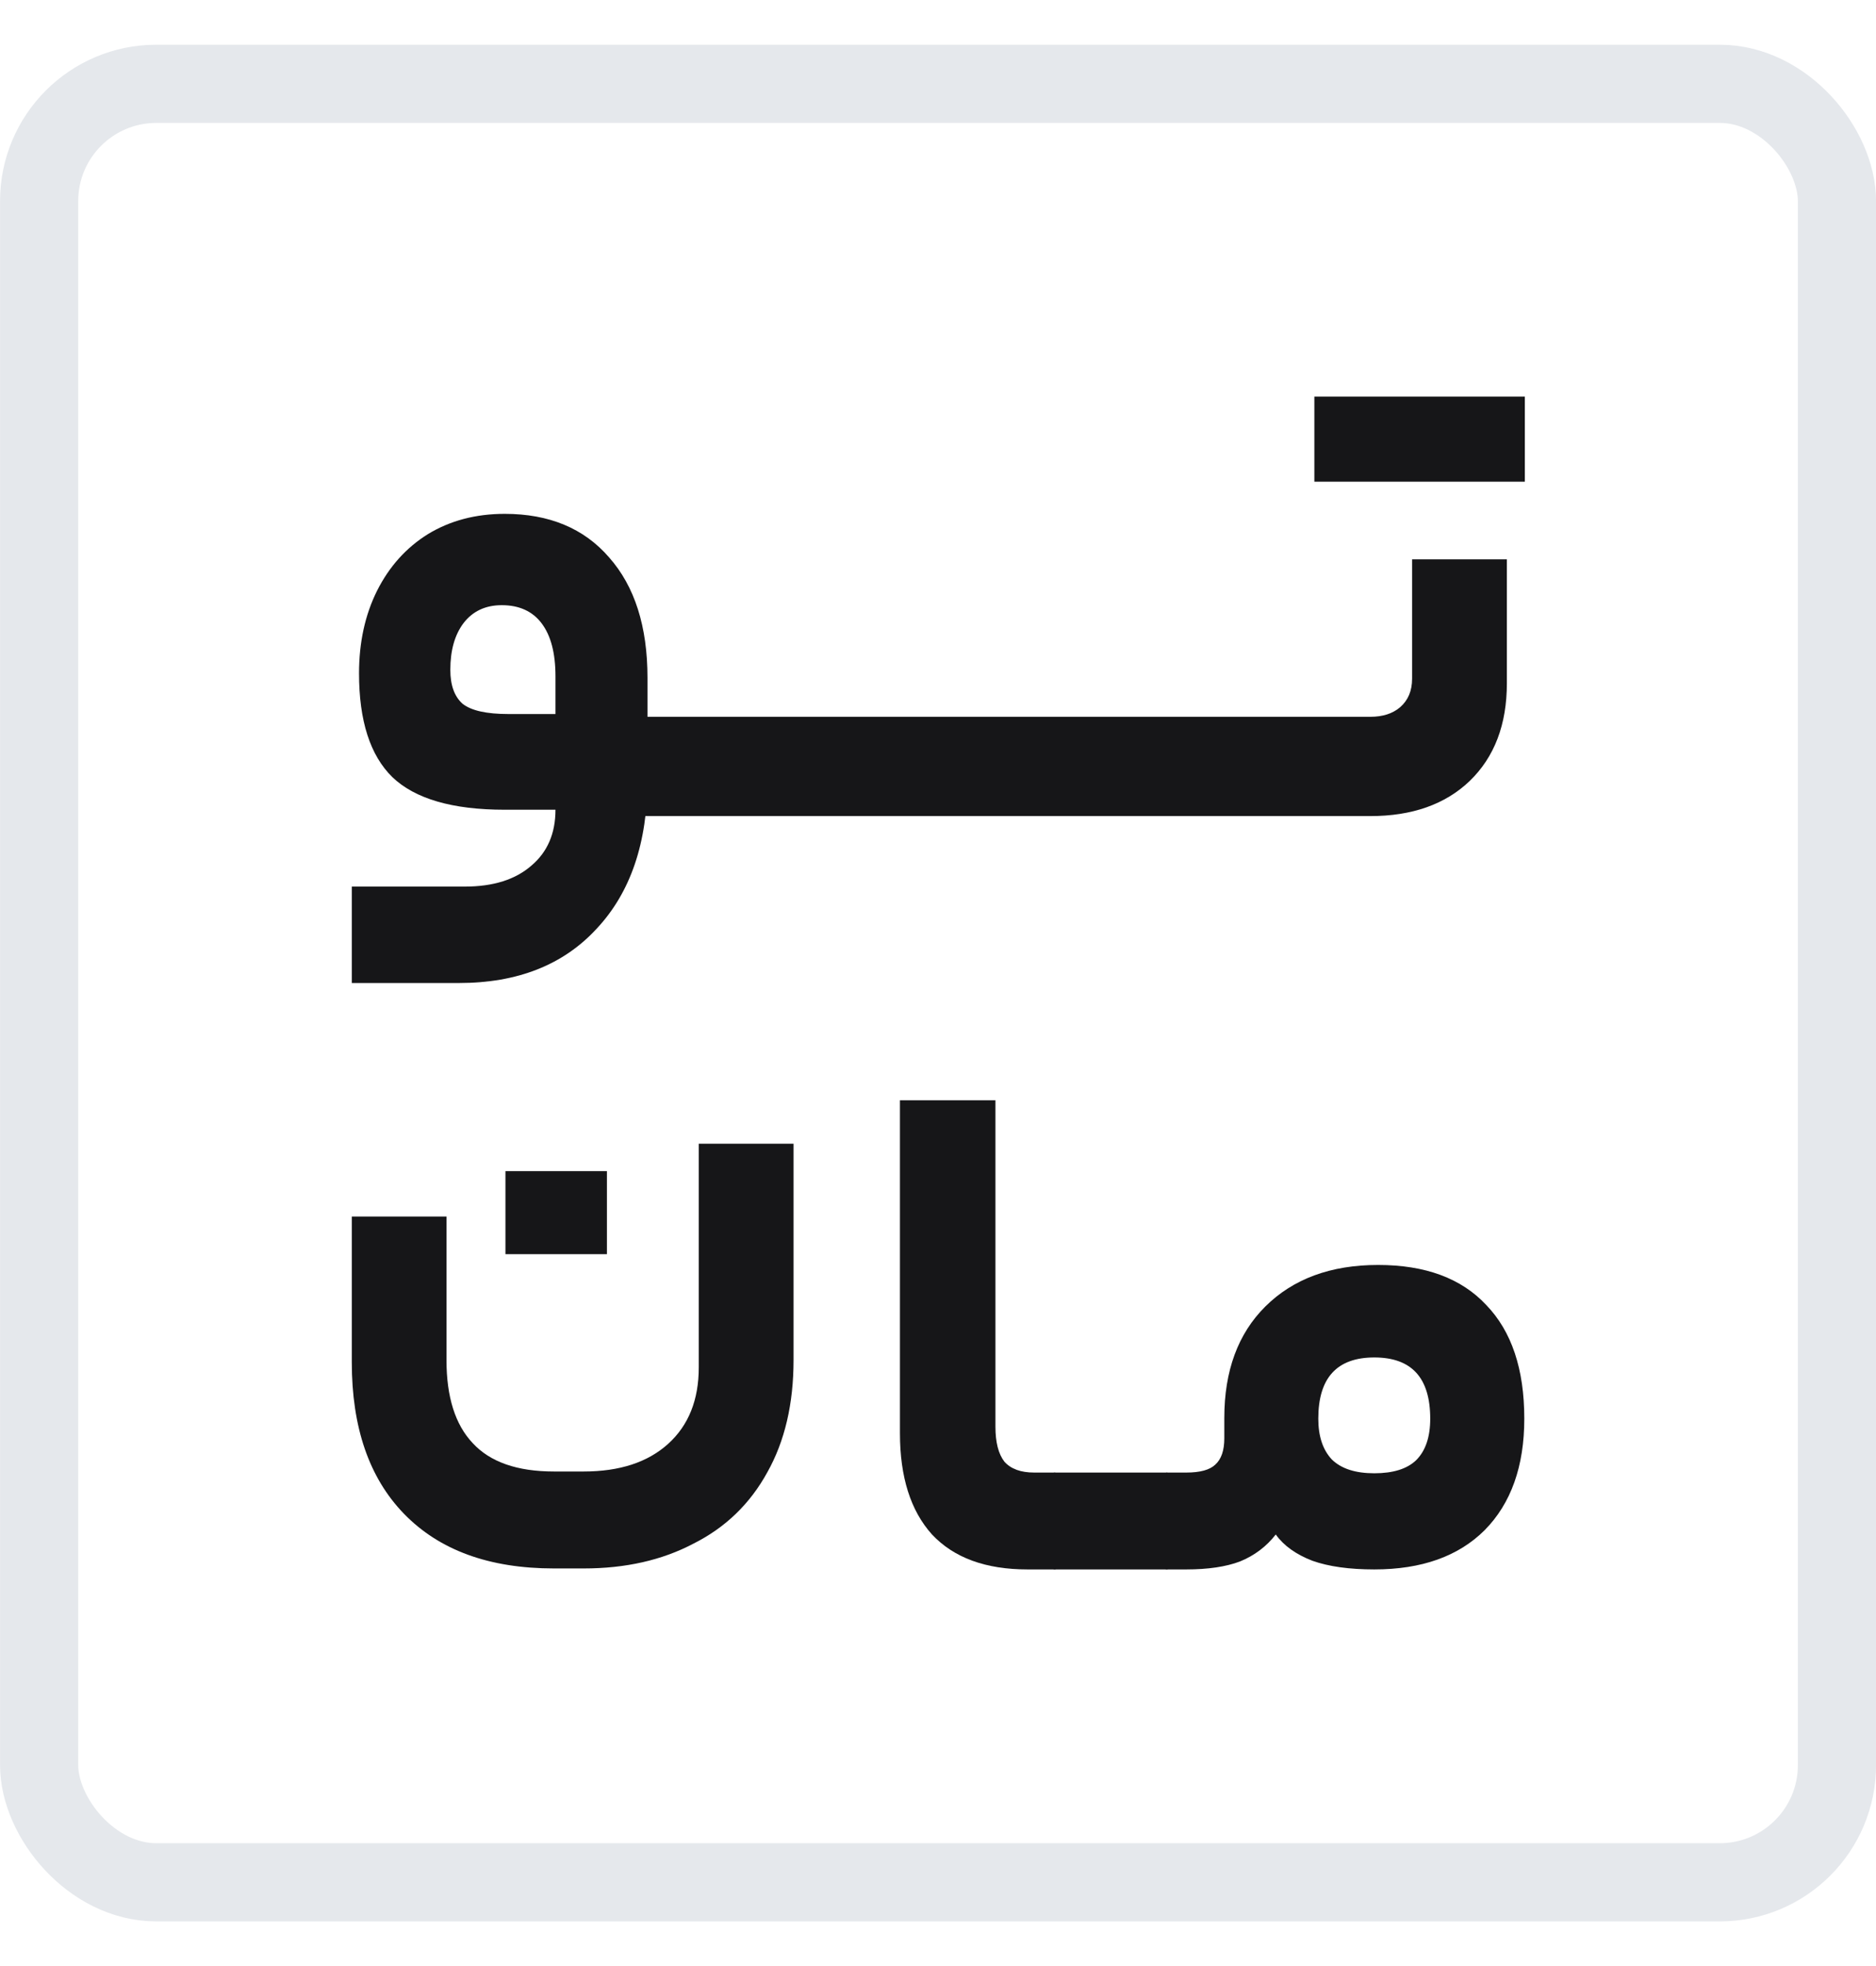
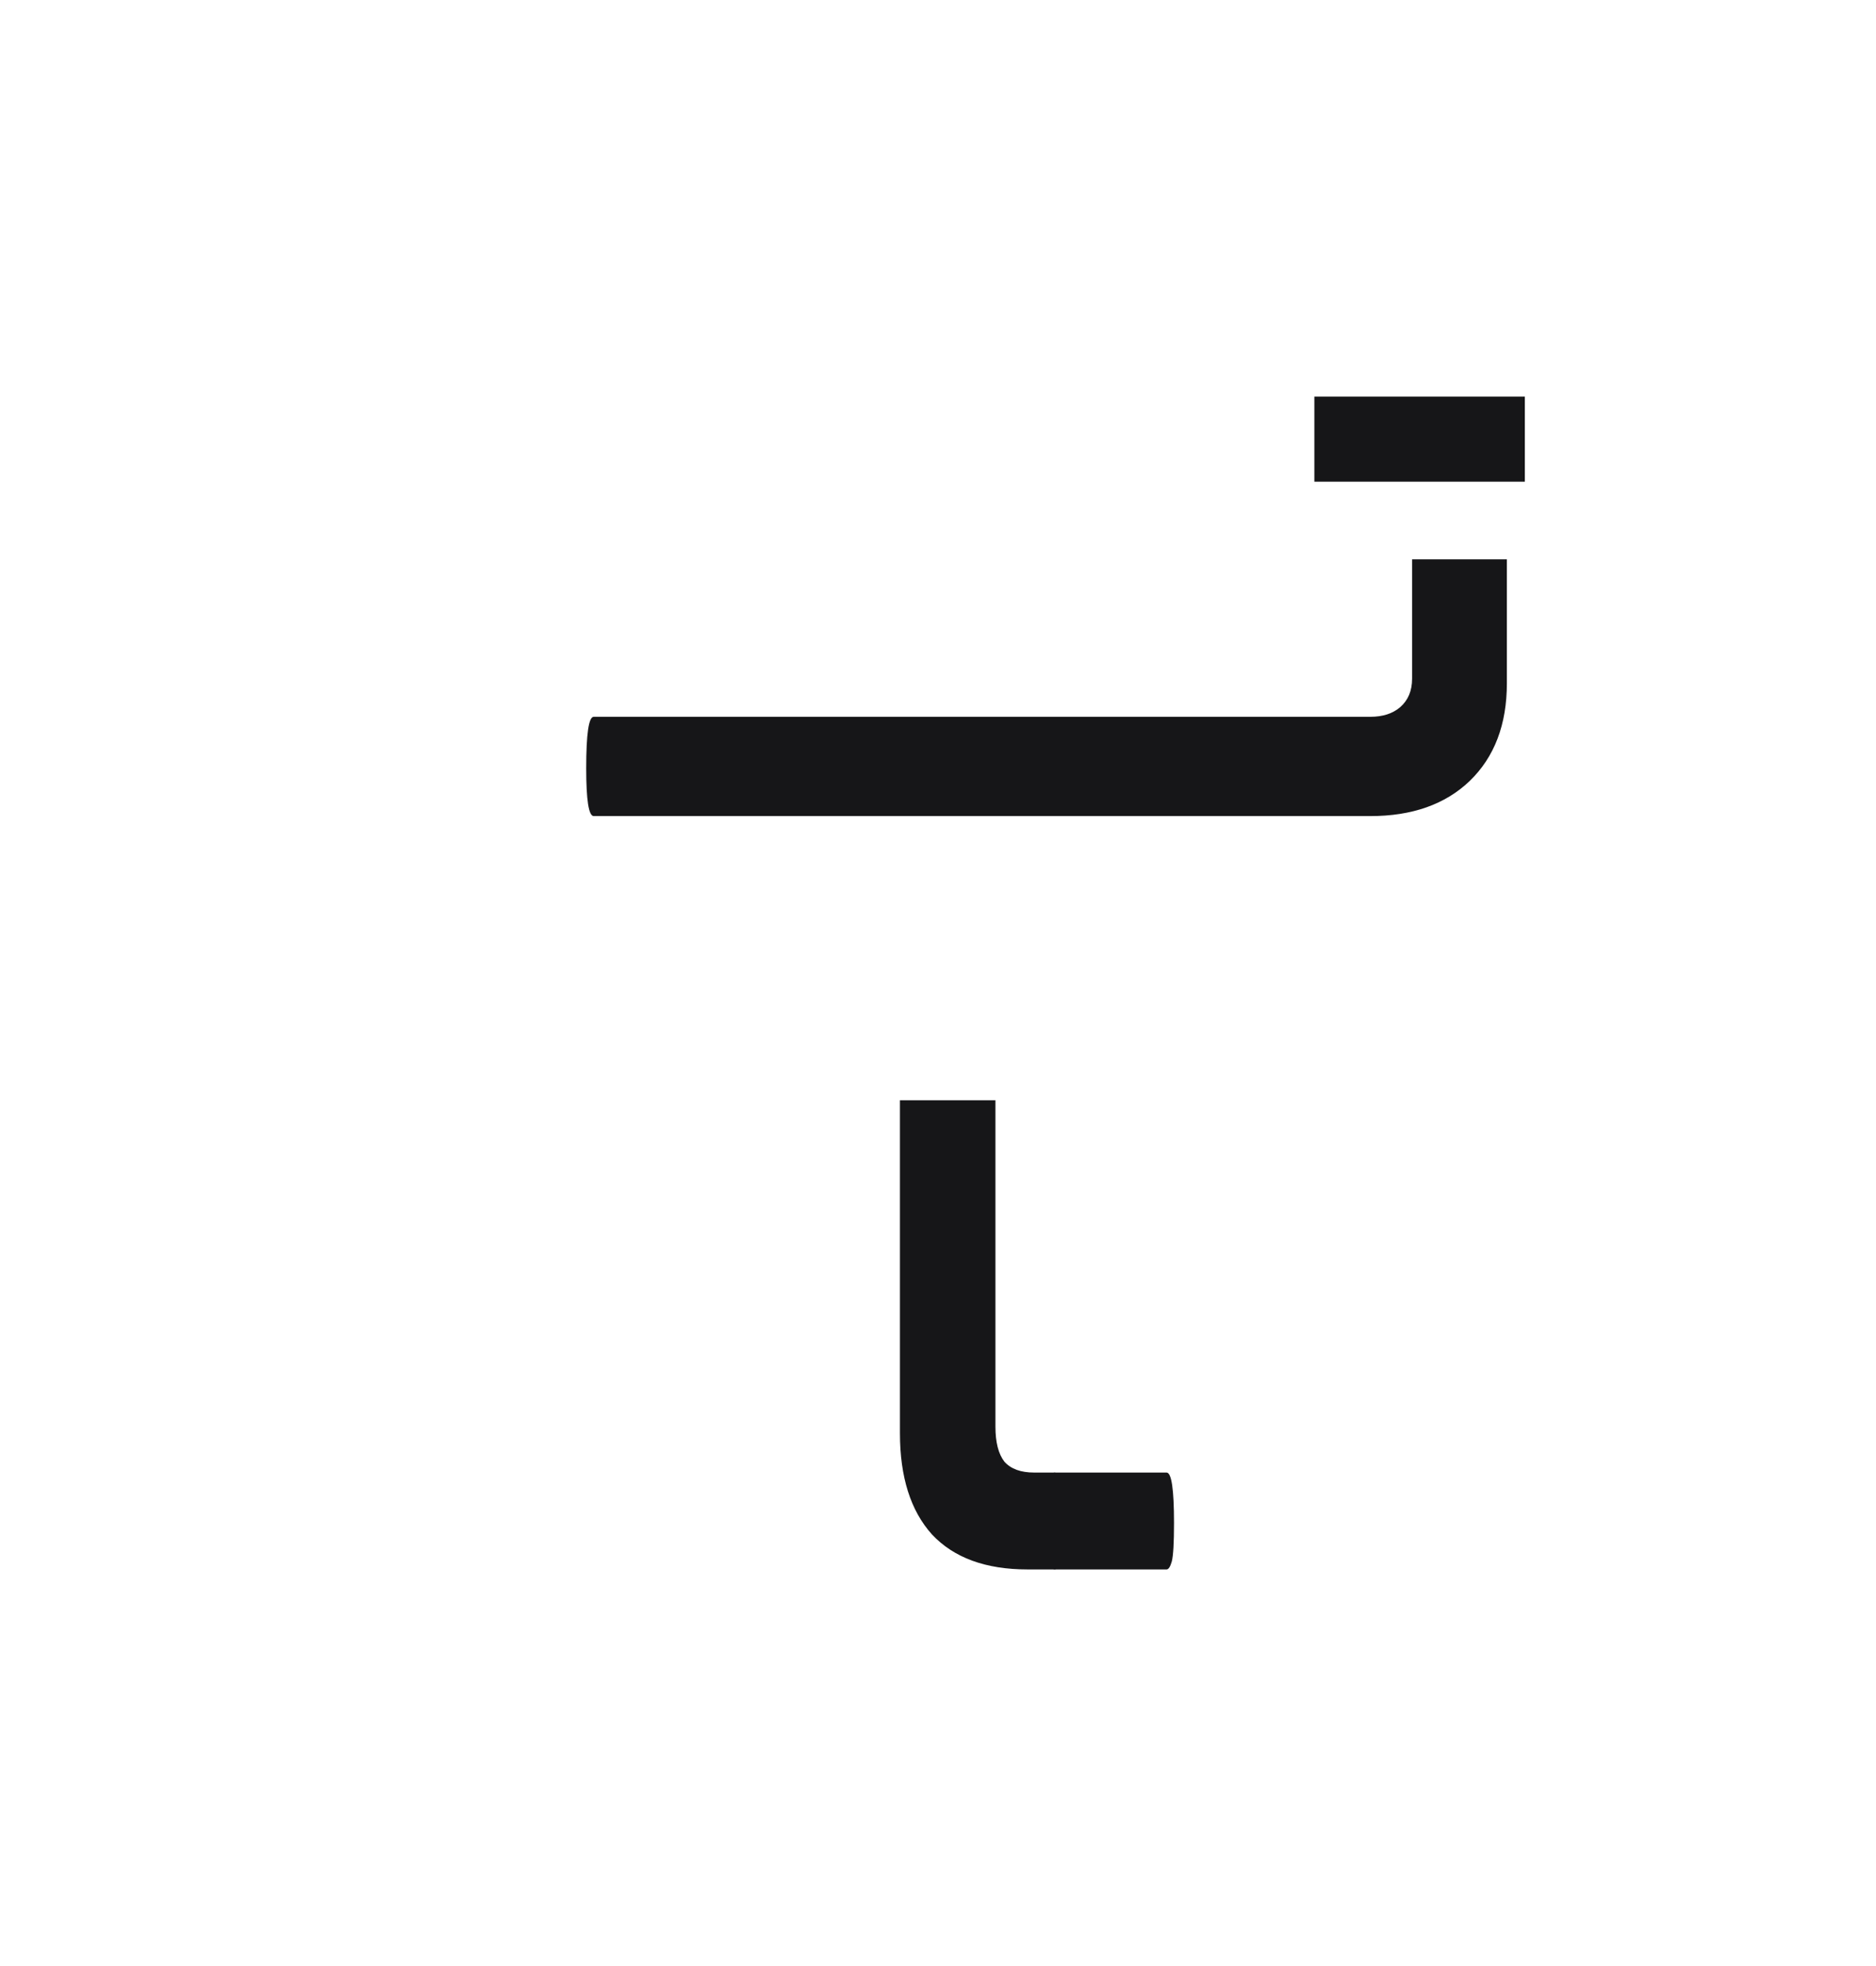
<svg xmlns="http://www.w3.org/2000/svg" width="21" height="22" viewBox="0 0 21 22" fill="none">
  <path d="M16.868 7.645C16.868 8.107 16.729 8.472 16.451 8.74C16.178 9.001 15.807 9.132 15.34 9.132H6.646C6.59 9.132 6.562 8.954 6.562 8.598C6.562 8.213 6.59 8.021 6.646 8.021H15.34C15.479 8.021 15.59 7.985 15.674 7.913C15.763 7.835 15.807 7.729 15.807 7.595V6.259H16.868V7.645ZM17.069 4.438V5.39H14.713V4.438H17.069Z" fill="#161618" />
-   <path d="M7.248 8.72C7.248 9.429 7.059 9.986 6.68 10.391C6.307 10.797 5.793 11 5.138 11H3.938V9.921H5.203C5.523 9.921 5.771 9.842 5.95 9.685C6.128 9.534 6.218 9.326 6.218 9.061H5.65C5.065 9.061 4.646 8.939 4.392 8.696C4.143 8.452 4.019 8.065 4.019 7.535C4.019 7.189 4.086 6.881 4.221 6.61C4.357 6.34 4.546 6.129 4.79 5.977C5.038 5.826 5.325 5.75 5.65 5.75C6.147 5.75 6.537 5.912 6.818 6.237C7.105 6.561 7.248 7.01 7.248 7.584V8.72ZM5.041 7.495C5.041 7.668 5.087 7.795 5.179 7.876C5.276 7.952 5.447 7.99 5.69 7.99H6.218V7.568C6.218 7.308 6.166 7.111 6.063 6.975C5.961 6.84 5.812 6.772 5.617 6.772C5.433 6.772 5.29 6.84 5.187 6.975C5.09 7.105 5.041 7.278 5.041 7.495Z" fill="#161618" />
-   <path d="M13.279 16.478C13.435 16.478 13.543 16.448 13.604 16.389C13.671 16.329 13.705 16.231 13.705 16.095V15.867C13.705 15.34 13.858 14.924 14.164 14.62C14.476 14.31 14.897 14.155 15.426 14.155C15.955 14.155 16.358 14.304 16.637 14.603C16.921 14.897 17.063 15.32 17.063 15.875C17.063 16.407 16.915 16.823 16.62 17.122C16.325 17.416 15.913 17.562 15.384 17.562C15.105 17.562 14.874 17.53 14.691 17.465C14.507 17.394 14.37 17.296 14.281 17.171C14.175 17.307 14.042 17.407 13.88 17.473C13.724 17.532 13.524 17.562 13.279 17.562H13.062C13.006 17.562 12.978 17.389 12.978 17.041C12.978 16.666 13.006 16.478 13.062 16.478H13.279ZM16.01 15.875C16.01 15.418 15.802 15.19 15.384 15.19C14.966 15.19 14.757 15.418 14.757 15.875C14.757 16.07 14.807 16.223 14.908 16.331C15.014 16.435 15.172 16.486 15.384 16.486C15.595 16.486 15.751 16.437 15.852 16.34C15.957 16.236 16.01 16.081 16.01 15.875Z" fill="#161618" />
  <path d="M13.059 16.478C13.114 16.478 13.142 16.666 13.142 17.041C13.142 17.264 13.134 17.407 13.117 17.473C13.1 17.532 13.081 17.562 13.059 17.562H11.806C11.75 17.562 11.722 17.389 11.722 17.041C11.722 16.666 11.75 16.478 11.806 16.478H13.059Z" fill="#161618" />
  <path d="M11.803 16.478C11.831 16.478 11.85 16.514 11.861 16.584C11.878 16.655 11.886 16.807 11.886 17.041C11.886 17.258 11.878 17.399 11.861 17.465C11.85 17.53 11.831 17.562 11.803 17.562H11.502C11.034 17.562 10.678 17.432 10.433 17.171C10.193 16.905 10.074 16.527 10.074 16.038V12.312H11.143V15.965C11.143 16.139 11.176 16.269 11.243 16.356C11.316 16.438 11.427 16.478 11.577 16.478H11.803Z" fill="#161618" />
-   <path d="M6.201 17.551C5.477 17.551 4.918 17.347 4.522 16.939C4.132 16.537 3.938 15.972 3.938 15.243V13.613H4.998V15.219C4.998 15.632 5.096 15.942 5.291 16.148C5.486 16.36 5.789 16.466 6.201 16.466H6.535C6.936 16.466 7.251 16.363 7.479 16.157C7.708 15.95 7.822 15.665 7.822 15.301V12.798H8.883V15.219C8.883 15.708 8.785 16.127 8.59 16.474C8.396 16.828 8.12 17.094 7.763 17.273C7.413 17.458 7.003 17.551 6.535 17.551H6.201ZM5.658 14.034V13.105H6.794V14.034H5.658Z" fill="#161618" />
-   <rect x="0.438" y="0.938" width="20.125" height="20.125" rx="1.312" stroke="#E5E8EC" stroke-width="0.875" />
</svg>